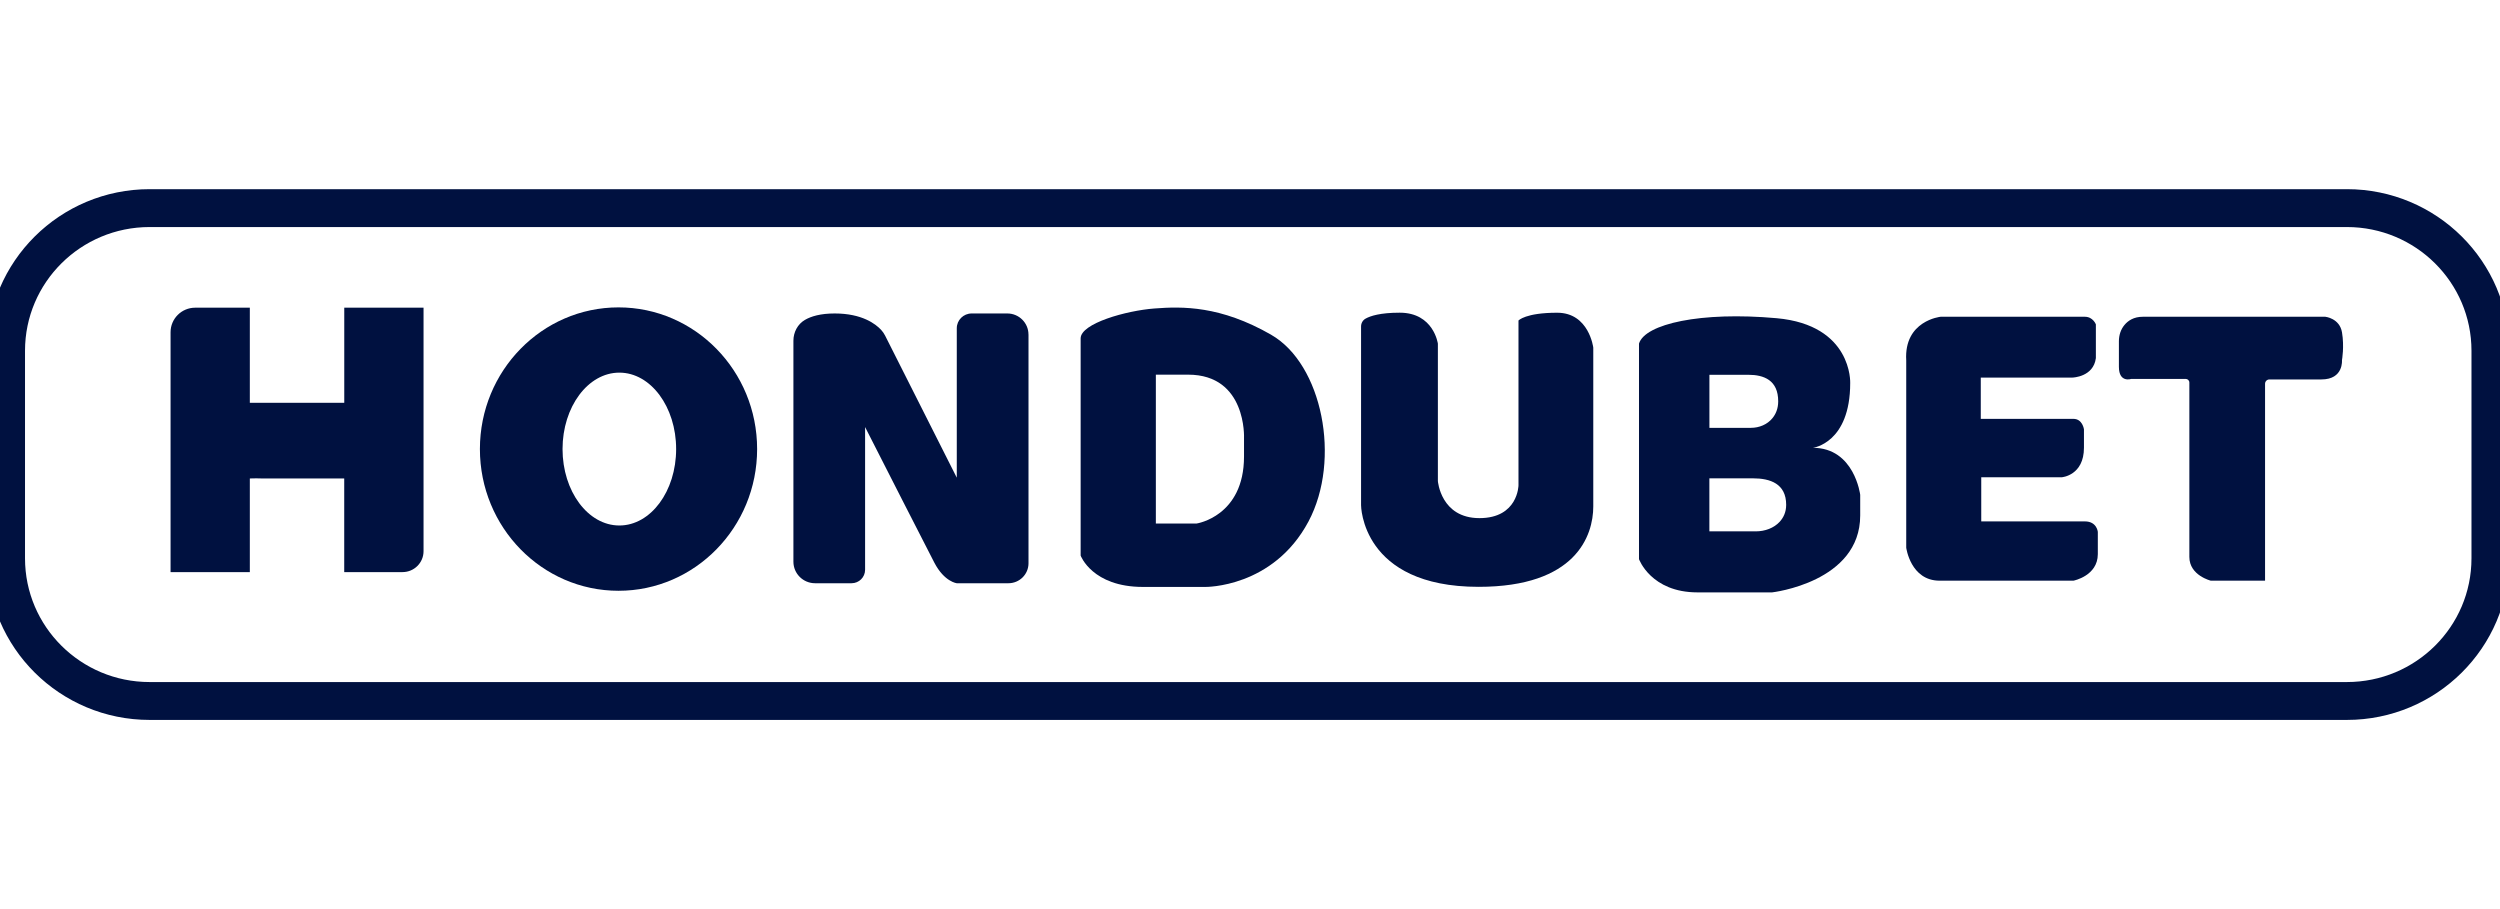
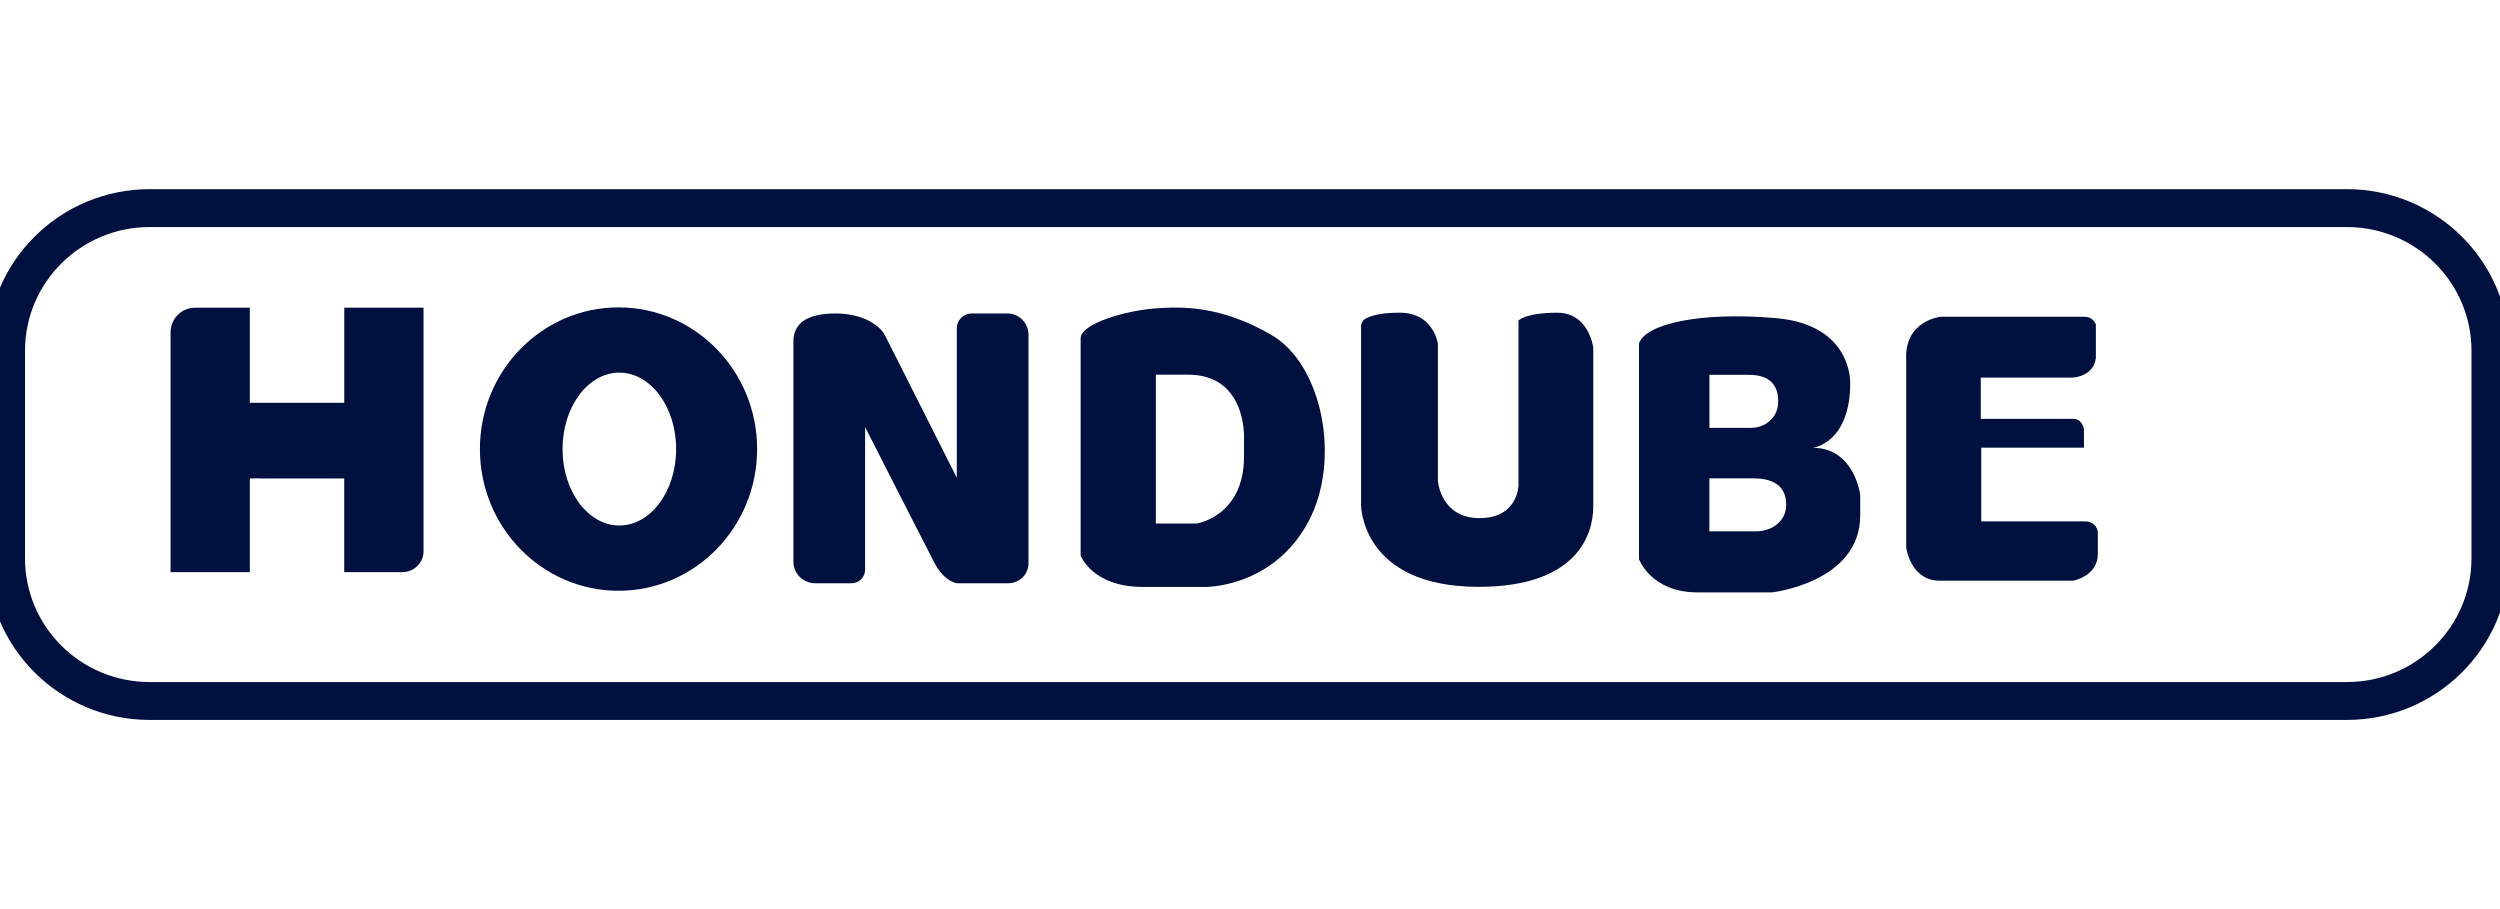
<svg xmlns="http://www.w3.org/2000/svg" width="132" height="48" viewBox="0 0 132 48" fill="none">
  <g clip-path="url(#clip0_22395_7279)">
    <path d="M123.914 10.988H7.902C3.715 10.988 0.321 14.361 0.321 18.52V29.48C0.321 33.64 3.715 37.012 7.902 37.012H123.914C128.1 37.012 131.494 33.64 131.494 29.48V18.52C131.494 14.361 128.1 10.988 123.914 10.988Z" stroke="#001140" stroke-width="2" stroke-miterlimit="10" />
-     <path d="M123.656 19.005C123.656 19.005 123.757 20.034 122.573 20.034H119.827C119.699 20.034 119.595 20.136 119.595 20.263V30.66H116.732C116.732 30.66 115.598 30.385 115.598 29.407V20.198C115.598 20.092 115.512 20.006 115.405 20.006H112.534C112.534 20.006 111.878 20.233 111.878 19.369V18.016C111.878 17.705 111.972 17.399 112.171 17.16C112.36 16.931 112.664 16.725 113.139 16.725H122.776C122.776 16.725 123.533 16.8 123.658 17.551C123.784 18.303 123.658 19.005 123.658 19.005H123.656Z" fill="#001140" />
-     <path d="M110.765 28.078V29.257C110.765 30.41 109.478 30.66 109.478 30.66H102.413C100.875 30.66 100.649 28.919 100.649 28.919V19.03C100.521 16.924 102.464 16.725 102.464 16.725H110.082C110.511 16.725 110.662 17.127 110.662 17.127V18.907C110.536 19.909 109.428 19.936 109.428 19.936H104.585V22.116H109.478C109.958 22.116 110.033 22.668 110.033 22.668V23.636C110.033 25.106 108.872 25.198 108.872 25.198H104.61V27.53H110.084C110.715 27.53 110.765 28.082 110.765 28.082V28.078Z" fill="#001140" />
+     <path d="M110.765 28.078V29.257C110.765 30.41 109.478 30.66 109.478 30.66H102.413C100.875 30.66 100.649 28.919 100.649 28.919V19.03C100.521 16.924 102.464 16.725 102.464 16.725H110.082C110.511 16.725 110.662 17.127 110.662 17.127V18.907C110.536 19.909 109.428 19.936 109.428 19.936H104.585V22.116H109.478C109.958 22.116 110.033 22.668 110.033 22.668V23.636H104.61V27.53H110.084C110.715 27.53 110.765 28.082 110.765 28.082V28.078Z" fill="#001140" />
    <path d="M84.125 18.353V26.737C84.125 28.288 83.205 30.985 78.072 30.985C71.864 30.985 71.864 26.674 71.864 26.674V17.239C71.864 17.068 71.952 16.905 72.105 16.822C72.363 16.678 72.885 16.51 73.907 16.51C75.7 16.51 75.92 18.147 75.92 18.147V25.402C75.92 25.402 76.071 27.357 78.114 27.357C80.157 27.357 80.176 25.627 80.176 25.627V16.924C80.176 16.924 80.537 16.512 82.22 16.512C83.903 16.512 84.125 18.355 84.125 18.355V18.353Z" fill="#001140" />
    <path d="M67.122 17.677C64.437 16.136 62.429 16.175 60.954 16.288C59.478 16.398 57.058 17.075 57.058 17.866V29.334C57.058 29.334 57.663 30.99 60.35 30.99H63.641C63.641 30.99 67.22 31.044 69.09 27.531C70.829 24.259 69.809 19.222 67.122 17.679V17.677ZM65.684 23.129V24.105C65.684 27.264 63.186 27.641 63.186 27.641H61.029V19.782H62.733C65.837 19.782 65.684 23.129 65.684 23.129Z" fill="#001140" />
    <path d="M54.305 17.661V29.741C54.305 30.324 53.829 30.795 53.245 30.795H50.52C50.52 30.795 49.864 30.726 49.334 29.71C48.896 28.87 46.498 24.16 45.677 22.548V30.084C45.677 30.478 45.356 30.795 44.962 30.795H43.036C42.405 30.795 41.892 30.287 41.892 29.658V17.99C41.892 17.542 42.114 17.115 42.502 16.89C42.826 16.701 43.321 16.551 44.073 16.551C45.52 16.551 46.238 17.109 46.525 17.419C46.609 17.509 46.676 17.611 46.733 17.719L50.518 25.222V17.332C50.518 16.901 50.87 16.551 51.304 16.551H53.186C53.802 16.551 54.303 17.049 54.303 17.661H54.305Z" fill="#001140" />
    <path d="M32.657 16.23C28.617 16.23 25.339 19.581 25.339 23.71C25.339 27.84 28.617 31.193 32.657 31.193C36.698 31.193 39.976 27.842 39.976 23.71C39.976 19.579 36.698 16.23 32.657 16.23ZM32.702 27.746C31.046 27.746 29.702 25.939 29.702 23.71C29.702 21.482 31.046 19.675 32.702 19.675C34.357 19.675 35.7 21.482 35.7 23.71C35.7 25.939 34.359 27.746 32.702 27.746Z" fill="#001140" />
    <path d="M22.363 16.244V29.105C22.363 29.713 21.866 30.207 21.254 30.207H18.175V25.263H13.837C13.642 25.255 13.428 25.253 13.191 25.263V30.207H9.006V20.555V17.541C9.006 16.827 9.588 16.246 10.307 16.246H13.191V21.267H18.177V16.246H22.363V16.244Z" fill="#001140" />
    <path d="M95.723 23.644C95.723 23.644 97.691 23.407 97.691 20.222C97.691 20.222 97.817 17.163 93.805 16.801C89.794 16.439 86.856 17.103 86.539 18.142V29.523C86.539 29.523 87.17 31.278 89.628 31.278H93.564C93.564 31.278 98.219 30.751 98.219 27.217V26.126C98.219 26.126 97.915 23.644 95.721 23.644H95.723ZM90.255 19.789H92.317C93.13 19.789 93.889 20.07 93.889 21.189C93.889 21.582 93.757 21.87 93.585 22.08C93.313 22.415 92.883 22.59 92.449 22.59H90.257V19.789H90.255ZM93.971 27.546C93.665 27.882 93.189 28.056 92.703 28.056H90.255V25.256H92.556C93.466 25.256 94.31 25.537 94.31 26.655C94.31 27.047 94.162 27.336 93.971 27.546Z" fill="#001140" />
  </g>
  <defs>
    <clipPath id="clip0_22395_7279">
      <rect width="132" height="48" fill="white" />
    </clipPath>
  </defs>
</svg>